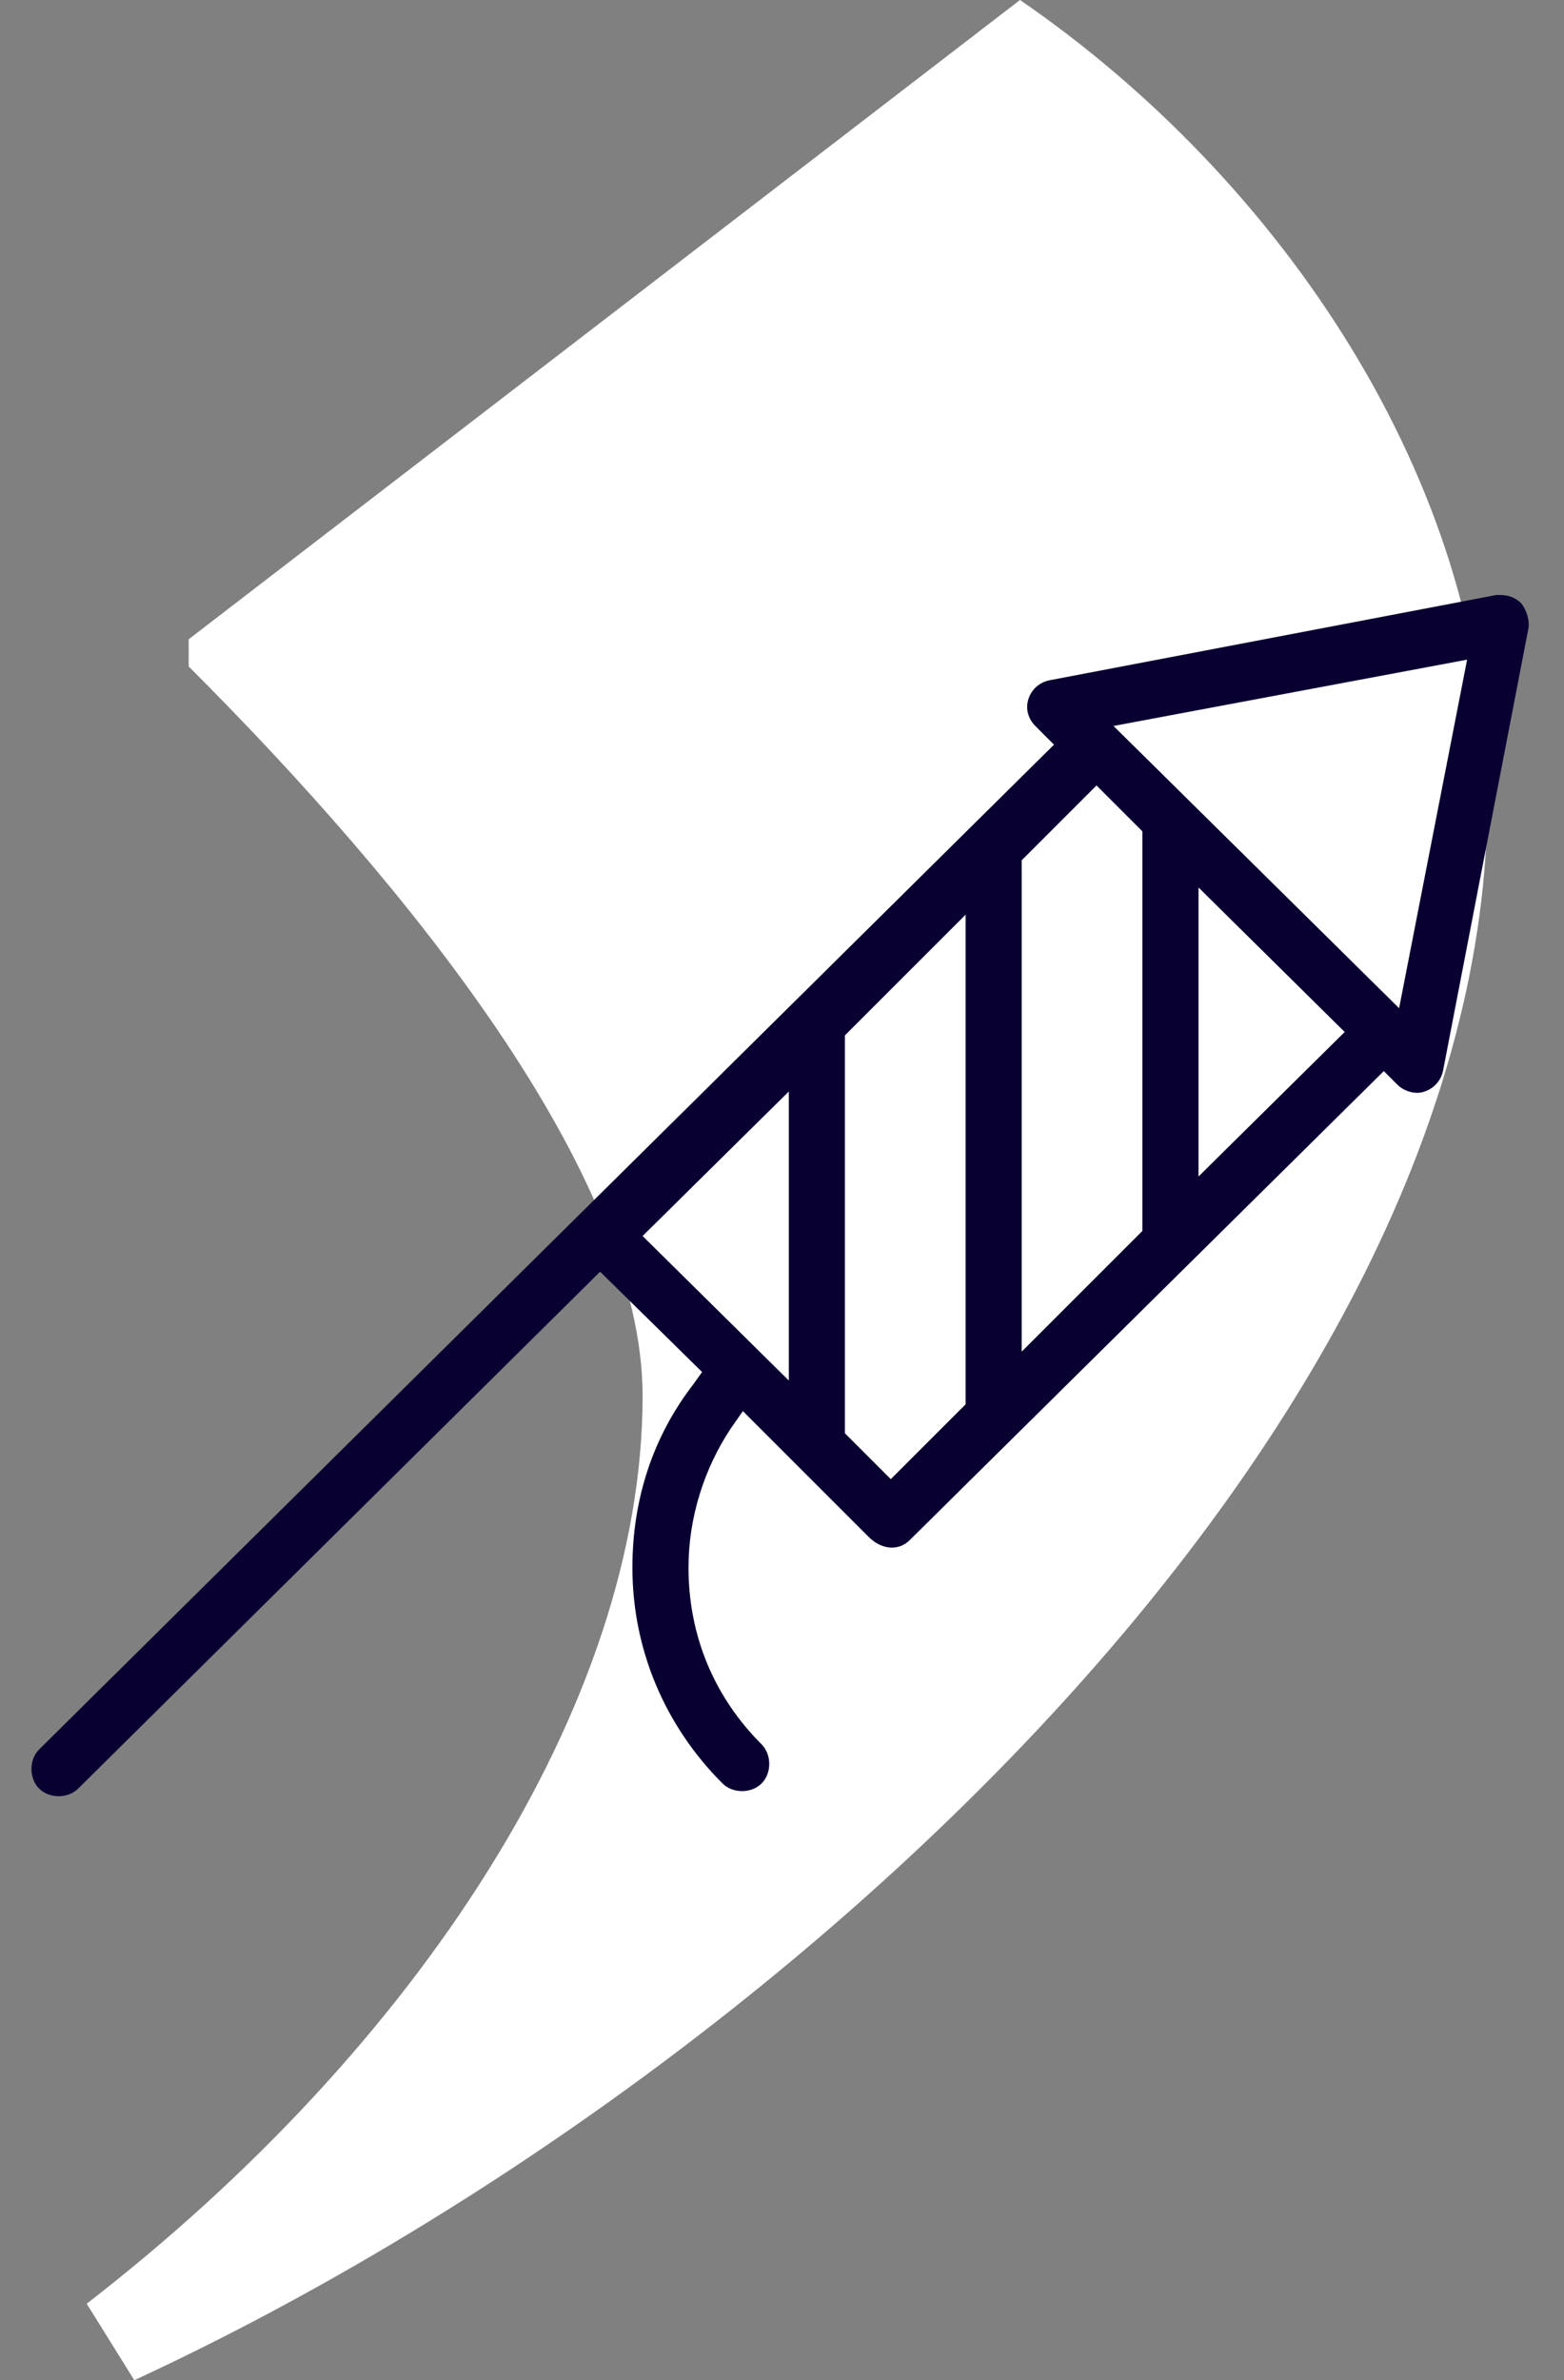
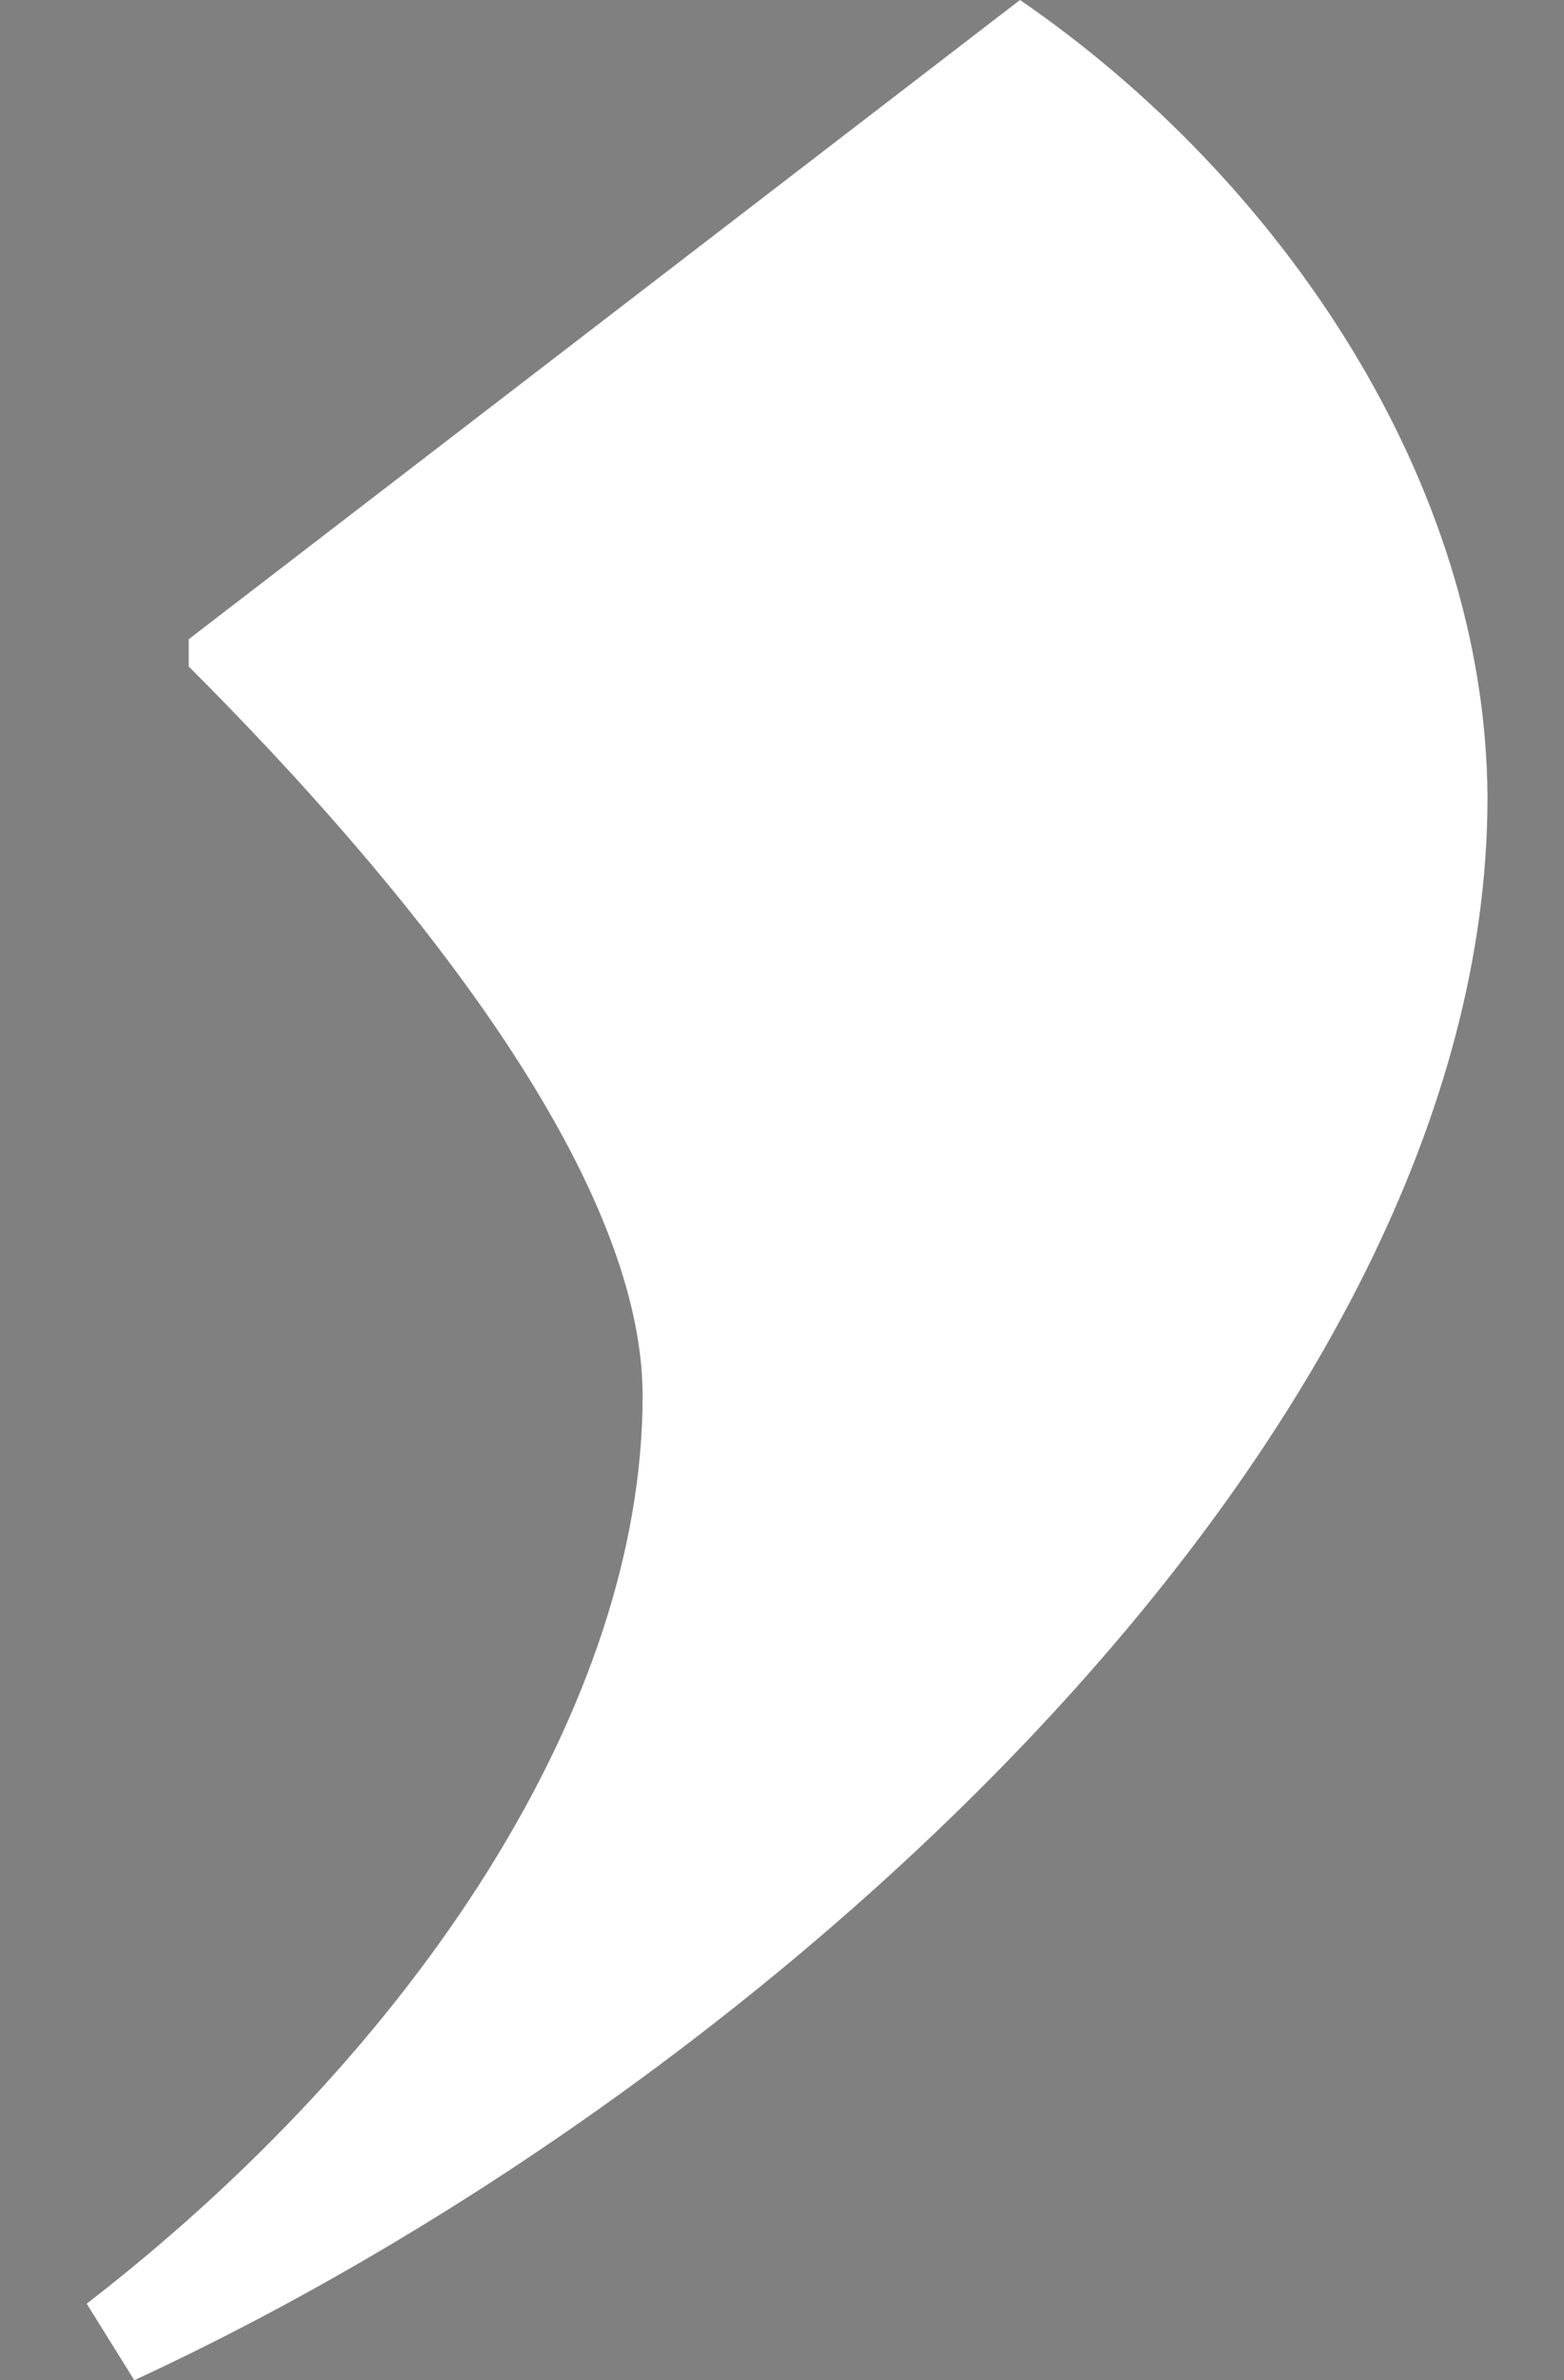
<svg xmlns="http://www.w3.org/2000/svg" version="1.1" id="Layer_1" x="0px" y="0px" viewBox="0 0 92 140" style="enable-background:new 0 0 92 140;" xml:space="preserve">
  <rect x="0" y="0" width="92" height="140" fill="#808080" stroke="none" />
  <style type="text/css">
	.st0{fill-rule:evenodd;clip-rule:evenodd;fill:#FFFFFF;}
	.st1{fill:#080031;}
</style>
  <g id="Group" transform="translate(526, 0)">
    <path id="Path" class="st0" d="M-466,0l-48.9,37.6v1.6c12.9,12.9,26.7,29.9,26.7,42.9c0,18.2-13.3,38.4-32.7,53.4l2.8,4.5   c37.6-17.4,79.6-55.8,79.6-93.1C-438.6,28.3-450.7,10.5-466,0z" />
-     <path class="st1" d="M-472.5,90.6l27.9-27.6l0.8,0.8c0.4,0.4,1.1,0.6,1.6,0.4c0.6-0.2,1-0.7,1.1-1.3l5-25.9   c0.1-0.5-0.1-1.1-0.4-1.5c-0.3-0.3-0.7-0.5-1.2-0.5c-0.1,0-0.2,0-0.3,0l-26.2,5c-0.6,0.1-1.1,0.5-1.3,1.1c-0.2,0.6,0,1.2,0.4,1.6   l1.1,1.1l-59.7,59.1c-0.6,0.6-0.6,1.7,0,2.3c0.6,0.6,1.7,0.6,2.3,0l30.7-30.4l6,5.9l-0.5,0.7c-2.4,3.1-3.6,6.8-3.6,10.8   c0,4.8,1.9,9.3,5.3,12.7c0.6,0.6,1.7,0.6,2.3,0c0.6-0.6,0.6-1.7,0-2.3c-2.8-2.8-4.3-6.4-4.3-10.4c0-2.9,0.9-5.8,2.5-8.2l0.7-1   l7.4,7.4C-474.1,91.2-473.1,91.2-472.5,90.6z M-455.5,69.2v-17l8.6,8.5L-455.5,69.2z M-439.7,38.8l-4,20.5l-16.8-16.6L-439.7,38.8z    M-465.9,50.6l4.4-4.4l2.7,2.7v23.5l-7.1,7.1V50.6z M-479.6,81.2l-8.6-8.5l8.6-8.5V81.2z M-476.3,60.9l7.1-7.1v28.8l-4.4,4.4   l-2.7-2.7V60.9z" />
  </g>
</svg>